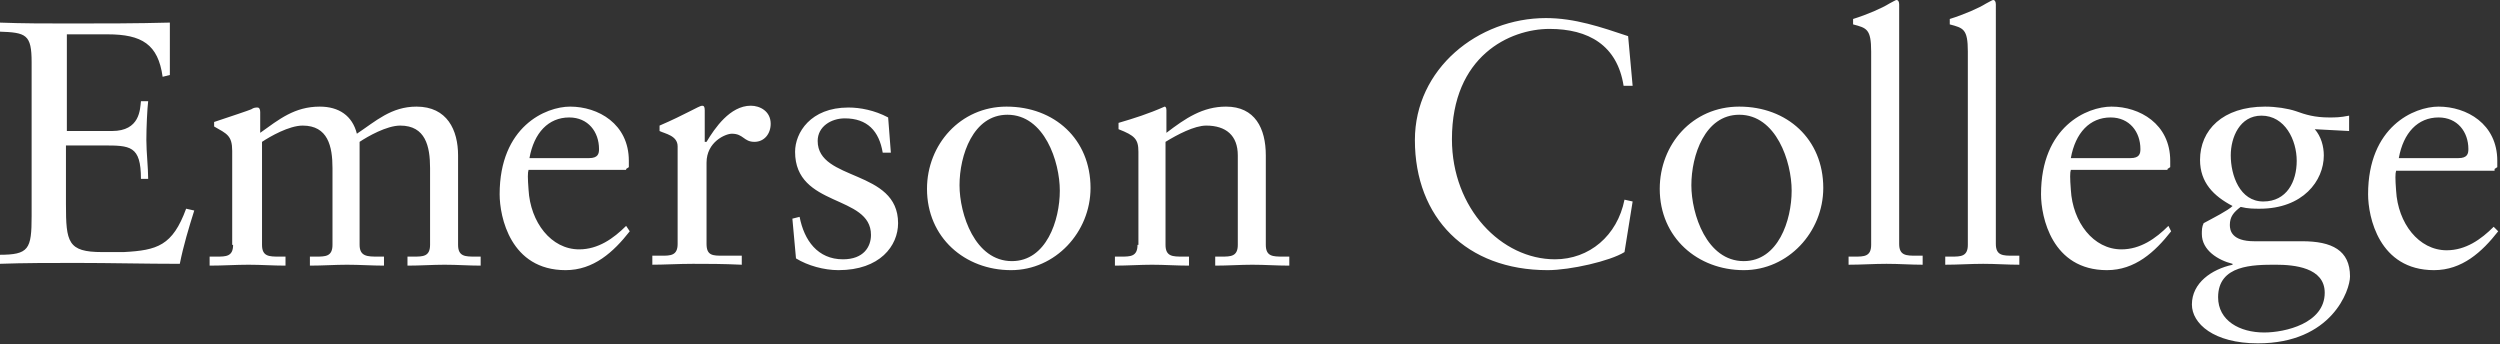
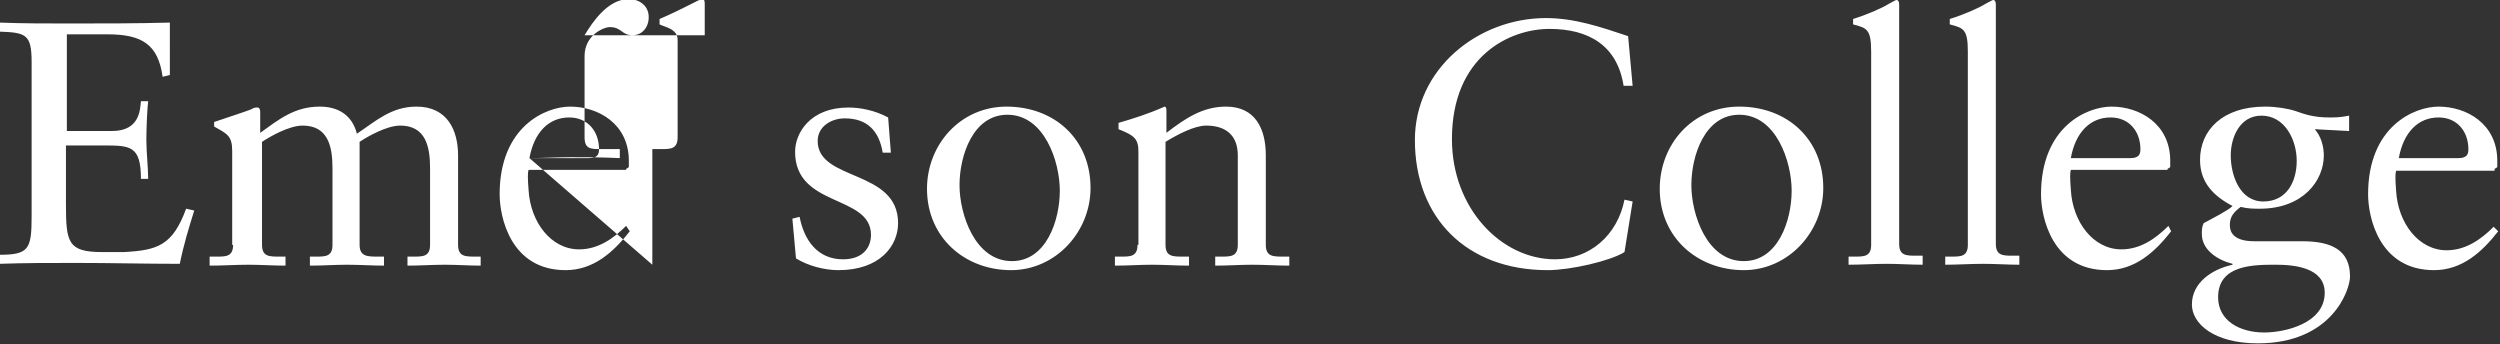
<svg xmlns="http://www.w3.org/2000/svg" version="1.1" id="Emerson_College" x="0px" y="0px" viewBox="0 0 276.7 38.1" style="enable-background:new 0 0 276.7 38.1;" xml:space="preserve">
  <rect x="0" y="0" width="276.7" height="38.1" fill="#333333" stroke="none" />
  <style type="text/css">
	.st0{fill:#FFFFFF;}
</style>
-   <path class="st0" d="M7.4,3.8h4.5c3.8,0,5.6,1.1,6.1,4.7l0.8-0.2V2.5c-3.7,0.1-7.4,0.1-11.1,0.1c-2.6,0-5.2,0-7.8-0.1v1  c3,0.1,3.6,0.3,3.6,3.4v17c0,3.7-0.3,4.3-3.6,4.3v1c2.8-0.1,5.7-0.1,8.5-0.1c3.8,0,7.7,0.1,11.5,0.1c0.4-2,1-4,1.6-5.9l-0.9-0.2  c-1.5,4.1-3.2,4.6-6.9,4.8h-2.4c-3.8,0-4-1.1-4-5.3v-6.5h4.1c3,0,4.2,0,4.2,3.7h0.8c0-1.2-0.2-3-0.2-4.3c0-1.4,0.1-3.5,0.2-4.3h-0.8  c-0.1,0.9-0.1,3.3-3.2,3.3H7.4V3.8z M25.8,27.1c0,1.3-0.8,1.3-1.8,1.3h-0.8v1c1.5,0,2.9-0.1,4.3-0.1c1.4,0,2.7,0.1,4.1,0.1v-1h-0.7  c-1.1,0-1.9,0-1.9-1.3V15.7c0.9-0.6,3-1.8,4.5-1.8c2.8,0,3.3,2.3,3.3,4.7v8.5c0,1.3-0.8,1.3-1.8,1.3h-0.7v1c1.4,0,2.8-0.1,4.1-0.1  c1.4,0,2.8,0.1,4.1,0.1v-1h-0.7c-1.1,0-2,0-2-1.3V15.7c0.9-0.6,3-1.8,4.5-1.8c2.8,0,3.3,2.3,3.3,4.7v8.5c0,1.3-0.8,1.3-1.8,1.3h-0.7  v1c1.4,0,2.8-0.1,4.1-0.1c1.4,0,2.7,0.1,4,0.1v-1h-0.6c-1.1,0-1.9,0-1.9-1.3v-9.9c0-2.8-1.2-5.4-4.6-5.4c-2.8,0-4.5,1.6-6.6,3  c-0.5-2-2-3-4.1-3c-2.8,0-4.5,1.4-6.6,2.9v-2.3c0-0.3-0.1-0.5-0.3-0.5s-0.4,0-0.7,0.2c-0.2,0.1-2.3,0.8-4.1,1.4V14  c1.4,0.8,2,1,2,2.7V27.1z M69.3,18.7l0.3-0.2c0-0.2,0-0.5,0-0.7c0-4.1-3.4-6-6.5-6c-2.7,0-7.8,2.2-7.8,9.7c0,2.5,1.2,8.4,7.3,8.4  c3.1,0,5.3-2,7.1-4.3L69.3,25c-1.4,1.4-3.1,2.6-5.2,2.6c-3.1,0-5.4-3-5.6-6.6c-0.1-1.3-0.1-1.9,0-2.2H69.3z M58.6,17.5  c0.5-2.8,2.1-4.5,4.4-4.5c2.1,0,3.3,1.6,3.3,3.5c0,0.5-0.1,1-1.1,1H58.6z M72.1,29.3c1.4,0,3-0.1,4.6-0.1c1.6,0,3.3,0,5.4,0.1v-1  h-2.1c-1.1,0-1.8,0-1.8-1.3v-9c0-2.3,2.1-3.2,2.8-3.2c1.3,0,1.3,0.9,2.5,0.9c1.1,0,1.8-0.9,1.8-2c0-1.4-1.2-2-2.2-2  c-2.3,0-4,2.5-4.9,4H78v-3.5c0-0.4-0.1-0.5-0.3-0.5c-0.3,0-1.9,1-4.7,2.2v0.6c0.6,0.3,2,0.5,2,1.7v10.8c0,1.3-0.8,1.3-1.8,1.3h-1  V29.3z M87.7,24.2l0.4,4.4c1.3,0.8,3.1,1.3,4.7,1.3c4.6,0,6.6-2.7,6.6-5.2c0-6-8.9-4.6-8.9-9.1c0-1.6,1.5-2.5,3-2.5  c2.5,0,3.8,1.4,4.2,3.8h0.9l-0.3-3.9c-1.5-0.8-3.1-1.1-4.4-1.1c-4.2,0-5.9,2.8-5.9,4.9c0,6.2,8.4,4.7,8.4,9.2c0,1.3-0.8,2.7-3.1,2.7  c-2.8,0-4.3-2.1-4.8-4.7L87.7,24.2z M102.6,20.9c0,5.4,4.2,9,9.3,9c4.9,0,8.8-4.2,8.8-9.1c0-5.4-4-9-9.3-9  C106.3,11.8,102.6,16,102.6,20.9 M106.2,20.5c0-3.3,1.5-7.8,5.3-7.8c4.1,0,5.8,5.2,5.8,8.4c0,3.3-1.5,7.8-5.3,7.8  C107.9,28.9,106.2,23.7,106.2,20.5 M125.9,27.1c0,1.3-0.8,1.3-1.8,1.3h-0.7v1c1.4,0,2.8-0.1,4.1-0.1c1.4,0,2.7,0.1,4.1,0.1v-1h-0.7  c-1.1,0-1.9,0-1.9-1.3V15.7c1.3-0.8,3.2-1.8,4.5-1.8c2.2,0,3.5,1.1,3.5,3.3v9.9c0,1.3-0.8,1.3-1.8,1.3h-0.7v1c1.4,0,2.8-0.1,4.1-0.1  c1.4,0,2.7,0.1,4.1,0.1v-1H142c-1.1,0-1.9,0-1.9-1.3v-9.9c0-3-1.2-5.4-4.4-5.4c-2.6,0-4.5,1.3-6.6,2.9v-2.5c0-0.3-0.1-0.4-0.2-0.4  c-1.8,0.8-3.4,1.3-5.1,1.8v0.7c1.8,0.7,2.2,1.1,2.2,2.5V27.1z M180.2,4c-3-1-5.9-2-9.1-2c-7.5,0-14.5,5.6-14.5,13.5  c0,8.6,5.7,14.4,14.7,14.4c2.5,0,6.9-1,8.5-2l0.9-5.6l-0.9-0.2c-0.8,4-3.9,6.6-7.7,6.6c-5.9,0-11.4-5.6-11.4-13.3  c0-9.2,6.4-12.2,10.8-12.2c4.3,0,7.5,1.8,8.2,6.3h1L180.2,4z M183.7,20.9c0,5.4,4.2,9,9.3,9c4.9,0,8.8-4.2,8.8-9.1c0-5.4-4-9-9.3-9  C187.3,11.8,183.7,16,183.7,20.9 M187.2,20.5c0-3.3,1.5-7.8,5.3-7.8c4.1,0,5.8,5.2,5.8,8.4c0,3.3-1.5,7.8-5.3,7.8  C188.9,28.9,187.2,23.7,187.2,20.5 M204.6,29.3c1.4,0,2.8-0.1,4.2-0.1c1.4,0,2.7,0.1,4,0.1v-1h-0.7c-1.1,0-1.9,0-1.9-1.3V0.5  c0-0.3-0.1-0.5-0.3-0.5c-0.1,0-0.4,0.2-0.8,0.4c-0.8,0.5-2.4,1.2-4,1.7v0.6c1.5,0.4,2,0.5,2,3v21.4c0,1.3-0.8,1.3-1.8,1.3h-0.7V29.3  z M215.3,29.3c1.4,0,2.8-0.1,4.2-0.1c1.4,0,2.7,0.1,4,0.1v-1h-0.7c-1.1,0-1.9,0-1.9-1.3V0.5c0-0.3-0.1-0.5-0.3-0.5  c-0.1,0-0.4,0.2-0.8,0.4c-0.8,0.5-2.4,1.2-4,1.7v0.6c1.5,0.4,2,0.5,2,3v21.4c0,1.3-0.8,1.3-1.8,1.3h-0.7V29.3z M239.9,18.7l0.3-0.2  c0-0.2,0-0.5,0-0.7c0-4.1-3.4-6-6.5-6c-2.7,0-7.8,2.2-7.8,9.7c0,2.5,1.2,8.4,7.3,8.4c3.1,0,5.3-2,7.1-4.3L240,25  c-1.4,1.4-3.1,2.6-5.2,2.6c-3.1,0-5.4-3-5.6-6.6c-0.1-1.3-0.1-1.9,0-2.2H239.9z M229.2,17.5c0.5-2.8,2.1-4.5,4.4-4.5  c2.1,0,3.3,1.6,3.3,3.5c0,0.5-0.1,1-1.1,1H229.2z M260,12.8c-1,0.2-1.5,0.2-2.2,0.2c-1.6,0-2.6-0.3-3.7-0.7  c-0.9-0.3-2.2-0.5-3.4-0.5c-4.7,0-7.2,2.6-7.2,5.9c0,2.5,1.5,4,3.6,5.1c-0.5,0.5-2.1,1.3-3.2,1.9c-0.2,0.4-0.2,0.8-0.2,1.2  c0,1.8,1.8,2.9,3.4,3.3v0.1c-2.3,0.5-4.5,2-4.5,4.4c0,2.1,2.4,4.3,7.3,4.3c8.2,0,10.2-5.9,10.2-7.4c0-2.9-2-3.9-5.3-3.9  c-1.5,0-3.4,0-5.3,0c-2.5,0-2.7-1.2-2.7-1.8c0-0.9,0.4-1.4,1.2-2c0.8,0.2,1.5,0.2,2.1,0.2c4.8,0,7.1-3.1,7.1-5.9c0-1-0.3-2.1-1-2.9  l3.8,0.2V12.8z M257.3,32.4c0,3.4-4.4,4.4-6.7,4.4c-2.7,0-5.1-1.3-5.1-3.9c0-3.6,3.9-3.6,6.4-3.6C253.9,29.3,257.3,29.6,257.3,32.4   M254.2,17.8c0,2.3-1.1,4.5-3.7,4.5c-2.6,0-3.6-2.9-3.6-5.1c0-2,1-4.4,3.4-4.4C252.9,12.8,254.2,15.5,254.2,17.8 M276.1,18.7  l0.3-0.2c0-0.2,0-0.5,0-0.7c0-4.1-3.4-6-6.5-6c-2.7,0-7.8,2.2-7.8,9.7c0,2.5,1.2,8.4,7.3,8.4c3.1,0,5.3-2,7.1-4.3l-0.5-0.5  c-1.4,1.4-3.1,2.6-5.2,2.6c-3.1,0-5.4-3-5.6-6.6c-0.1-1.3-0.1-1.9,0-2.2H276.1z M265.5,17.5c0.5-2.8,2.1-4.5,4.4-4.5  c2.1,0,3.3,1.6,3.3,3.5c0,0.5-0.1,1-1.1,1H265.5z" />
+   <path class="st0" d="M7.4,3.8h4.5c3.8,0,5.6,1.1,6.1,4.7l0.8-0.2V2.5c-3.7,0.1-7.4,0.1-11.1,0.1c-2.6,0-5.2,0-7.8-0.1v1  c3,0.1,3.6,0.3,3.6,3.4v17c0,3.7-0.3,4.3-3.6,4.3v1c2.8-0.1,5.7-0.1,8.5-0.1c3.8,0,7.7,0.1,11.5,0.1c0.4-2,1-4,1.6-5.9l-0.9-0.2  c-1.5,4.1-3.2,4.6-6.9,4.8h-2.4c-3.8,0-4-1.1-4-5.3v-6.5h4.1c3,0,4.2,0,4.2,3.7h0.8c0-1.2-0.2-3-0.2-4.3c0-1.4,0.1-3.5,0.2-4.3h-0.8  c-0.1,0.9-0.1,3.3-3.2,3.3H7.4V3.8z M25.8,27.1c0,1.3-0.8,1.3-1.8,1.3h-0.8v1c1.5,0,2.9-0.1,4.3-0.1c1.4,0,2.7,0.1,4.1,0.1v-1h-0.7  c-1.1,0-1.9,0-1.9-1.3V15.7c0.9-0.6,3-1.8,4.5-1.8c2.8,0,3.3,2.3,3.3,4.7v8.5c0,1.3-0.8,1.3-1.8,1.3h-0.7v1c1.4,0,2.8-0.1,4.1-0.1  c1.4,0,2.8,0.1,4.1,0.1v-1h-0.7c-1.1,0-2,0-2-1.3V15.7c0.9-0.6,3-1.8,4.5-1.8c2.8,0,3.3,2.3,3.3,4.7v8.5c0,1.3-0.8,1.3-1.8,1.3h-0.7  v1c1.4,0,2.8-0.1,4.1-0.1c1.4,0,2.7,0.1,4,0.1v-1h-0.6c-1.1,0-1.9,0-1.9-1.3v-9.9c0-2.8-1.2-5.4-4.6-5.4c-2.8,0-4.5,1.6-6.6,3  c-0.5-2-2-3-4.1-3c-2.8,0-4.5,1.4-6.6,2.9v-2.3c0-0.3-0.1-0.5-0.3-0.5s-0.4,0-0.7,0.2c-0.2,0.1-2.3,0.8-4.1,1.4V14  c1.4,0.8,2,1,2,2.7V27.1z M69.3,18.7l0.3-0.2c0-0.2,0-0.5,0-0.7c0-4.1-3.4-6-6.5-6c-2.7,0-7.8,2.2-7.8,9.7c0,2.5,1.2,8.4,7.3,8.4  c3.1,0,5.3-2,7.1-4.3L69.3,25c-1.4,1.4-3.1,2.6-5.2,2.6c-3.1,0-5.4-3-5.6-6.6c-0.1-1.3-0.1-1.9,0-2.2H69.3z M58.6,17.5  c0.5-2.8,2.1-4.5,4.4-4.5c2.1,0,3.3,1.6,3.3,3.5c0,0.5-0.1,1-1.1,1H58.6z c1.4,0,3-0.1,4.6-0.1c1.6,0,3.3,0,5.4,0.1v-1  h-2.1c-1.1,0-1.8,0-1.8-1.3v-9c0-2.3,2.1-3.2,2.8-3.2c1.3,0,1.3,0.9,2.5,0.9c1.1,0,1.8-0.9,1.8-2c0-1.4-1.2-2-2.2-2  c-2.3,0-4,2.5-4.9,4H78v-3.5c0-0.4-0.1-0.5-0.3-0.5c-0.3,0-1.9,1-4.7,2.2v0.6c0.6,0.3,2,0.5,2,1.7v10.8c0,1.3-0.8,1.3-1.8,1.3h-1  V29.3z M87.7,24.2l0.4,4.4c1.3,0.8,3.1,1.3,4.7,1.3c4.6,0,6.6-2.7,6.6-5.2c0-6-8.9-4.6-8.9-9.1c0-1.6,1.5-2.5,3-2.5  c2.5,0,3.8,1.4,4.2,3.8h0.9l-0.3-3.9c-1.5-0.8-3.1-1.1-4.4-1.1c-4.2,0-5.9,2.8-5.9,4.9c0,6.2,8.4,4.7,8.4,9.2c0,1.3-0.8,2.7-3.1,2.7  c-2.8,0-4.3-2.1-4.8-4.7L87.7,24.2z M102.6,20.9c0,5.4,4.2,9,9.3,9c4.9,0,8.8-4.2,8.8-9.1c0-5.4-4-9-9.3-9  C106.3,11.8,102.6,16,102.6,20.9 M106.2,20.5c0-3.3,1.5-7.8,5.3-7.8c4.1,0,5.8,5.2,5.8,8.4c0,3.3-1.5,7.8-5.3,7.8  C107.9,28.9,106.2,23.7,106.2,20.5 M125.9,27.1c0,1.3-0.8,1.3-1.8,1.3h-0.7v1c1.4,0,2.8-0.1,4.1-0.1c1.4,0,2.7,0.1,4.1,0.1v-1h-0.7  c-1.1,0-1.9,0-1.9-1.3V15.7c1.3-0.8,3.2-1.8,4.5-1.8c2.2,0,3.5,1.1,3.5,3.3v9.9c0,1.3-0.8,1.3-1.8,1.3h-0.7v1c1.4,0,2.8-0.1,4.1-0.1  c1.4,0,2.7,0.1,4.1,0.1v-1H142c-1.1,0-1.9,0-1.9-1.3v-9.9c0-3-1.2-5.4-4.4-5.4c-2.6,0-4.5,1.3-6.6,2.9v-2.5c0-0.3-0.1-0.4-0.2-0.4  c-1.8,0.8-3.4,1.3-5.1,1.8v0.7c1.8,0.7,2.2,1.1,2.2,2.5V27.1z M180.2,4c-3-1-5.9-2-9.1-2c-7.5,0-14.5,5.6-14.5,13.5  c0,8.6,5.7,14.4,14.7,14.4c2.5,0,6.9-1,8.5-2l0.9-5.6l-0.9-0.2c-0.8,4-3.9,6.6-7.7,6.6c-5.9,0-11.4-5.6-11.4-13.3  c0-9.2,6.4-12.2,10.8-12.2c4.3,0,7.5,1.8,8.2,6.3h1L180.2,4z M183.7,20.9c0,5.4,4.2,9,9.3,9c4.9,0,8.8-4.2,8.8-9.1c0-5.4-4-9-9.3-9  C187.3,11.8,183.7,16,183.7,20.9 M187.2,20.5c0-3.3,1.5-7.8,5.3-7.8c4.1,0,5.8,5.2,5.8,8.4c0,3.3-1.5,7.8-5.3,7.8  C188.9,28.9,187.2,23.7,187.2,20.5 M204.6,29.3c1.4,0,2.8-0.1,4.2-0.1c1.4,0,2.7,0.1,4,0.1v-1h-0.7c-1.1,0-1.9,0-1.9-1.3V0.5  c0-0.3-0.1-0.5-0.3-0.5c-0.1,0-0.4,0.2-0.8,0.4c-0.8,0.5-2.4,1.2-4,1.7v0.6c1.5,0.4,2,0.5,2,3v21.4c0,1.3-0.8,1.3-1.8,1.3h-0.7V29.3  z M215.3,29.3c1.4,0,2.8-0.1,4.2-0.1c1.4,0,2.7,0.1,4,0.1v-1h-0.7c-1.1,0-1.9,0-1.9-1.3V0.5c0-0.3-0.1-0.5-0.3-0.5  c-0.1,0-0.4,0.2-0.8,0.4c-0.8,0.5-2.4,1.2-4,1.7v0.6c1.5,0.4,2,0.5,2,3v21.4c0,1.3-0.8,1.3-1.8,1.3h-0.7V29.3z M239.9,18.7l0.3-0.2  c0-0.2,0-0.5,0-0.7c0-4.1-3.4-6-6.5-6c-2.7,0-7.8,2.2-7.8,9.7c0,2.5,1.2,8.4,7.3,8.4c3.1,0,5.3-2,7.1-4.3L240,25  c-1.4,1.4-3.1,2.6-5.2,2.6c-3.1,0-5.4-3-5.6-6.6c-0.1-1.3-0.1-1.9,0-2.2H239.9z M229.2,17.5c0.5-2.8,2.1-4.5,4.4-4.5  c2.1,0,3.3,1.6,3.3,3.5c0,0.5-0.1,1-1.1,1H229.2z M260,12.8c-1,0.2-1.5,0.2-2.2,0.2c-1.6,0-2.6-0.3-3.7-0.7  c-0.9-0.3-2.2-0.5-3.4-0.5c-4.7,0-7.2,2.6-7.2,5.9c0,2.5,1.5,4,3.6,5.1c-0.5,0.5-2.1,1.3-3.2,1.9c-0.2,0.4-0.2,0.8-0.2,1.2  c0,1.8,1.8,2.9,3.4,3.3v0.1c-2.3,0.5-4.5,2-4.5,4.4c0,2.1,2.4,4.3,7.3,4.3c8.2,0,10.2-5.9,10.2-7.4c0-2.9-2-3.9-5.3-3.9  c-1.5,0-3.4,0-5.3,0c-2.5,0-2.7-1.2-2.7-1.8c0-0.9,0.4-1.4,1.2-2c0.8,0.2,1.5,0.2,2.1,0.2c4.8,0,7.1-3.1,7.1-5.9c0-1-0.3-2.1-1-2.9  l3.8,0.2V12.8z M257.3,32.4c0,3.4-4.4,4.4-6.7,4.4c-2.7,0-5.1-1.3-5.1-3.9c0-3.6,3.9-3.6,6.4-3.6C253.9,29.3,257.3,29.6,257.3,32.4   M254.2,17.8c0,2.3-1.1,4.5-3.7,4.5c-2.6,0-3.6-2.9-3.6-5.1c0-2,1-4.4,3.4-4.4C252.9,12.8,254.2,15.5,254.2,17.8 M276.1,18.7  l0.3-0.2c0-0.2,0-0.5,0-0.7c0-4.1-3.4-6-6.5-6c-2.7,0-7.8,2.2-7.8,9.7c0,2.5,1.2,8.4,7.3,8.4c3.1,0,5.3-2,7.1-4.3l-0.5-0.5  c-1.4,1.4-3.1,2.6-5.2,2.6c-3.1,0-5.4-3-5.6-6.6c-0.1-1.3-0.1-1.9,0-2.2H276.1z M265.5,17.5c0.5-2.8,2.1-4.5,4.4-4.5  c2.1,0,3.3,1.6,3.3,3.5c0,0.5-0.1,1-1.1,1H265.5z" />
</svg>